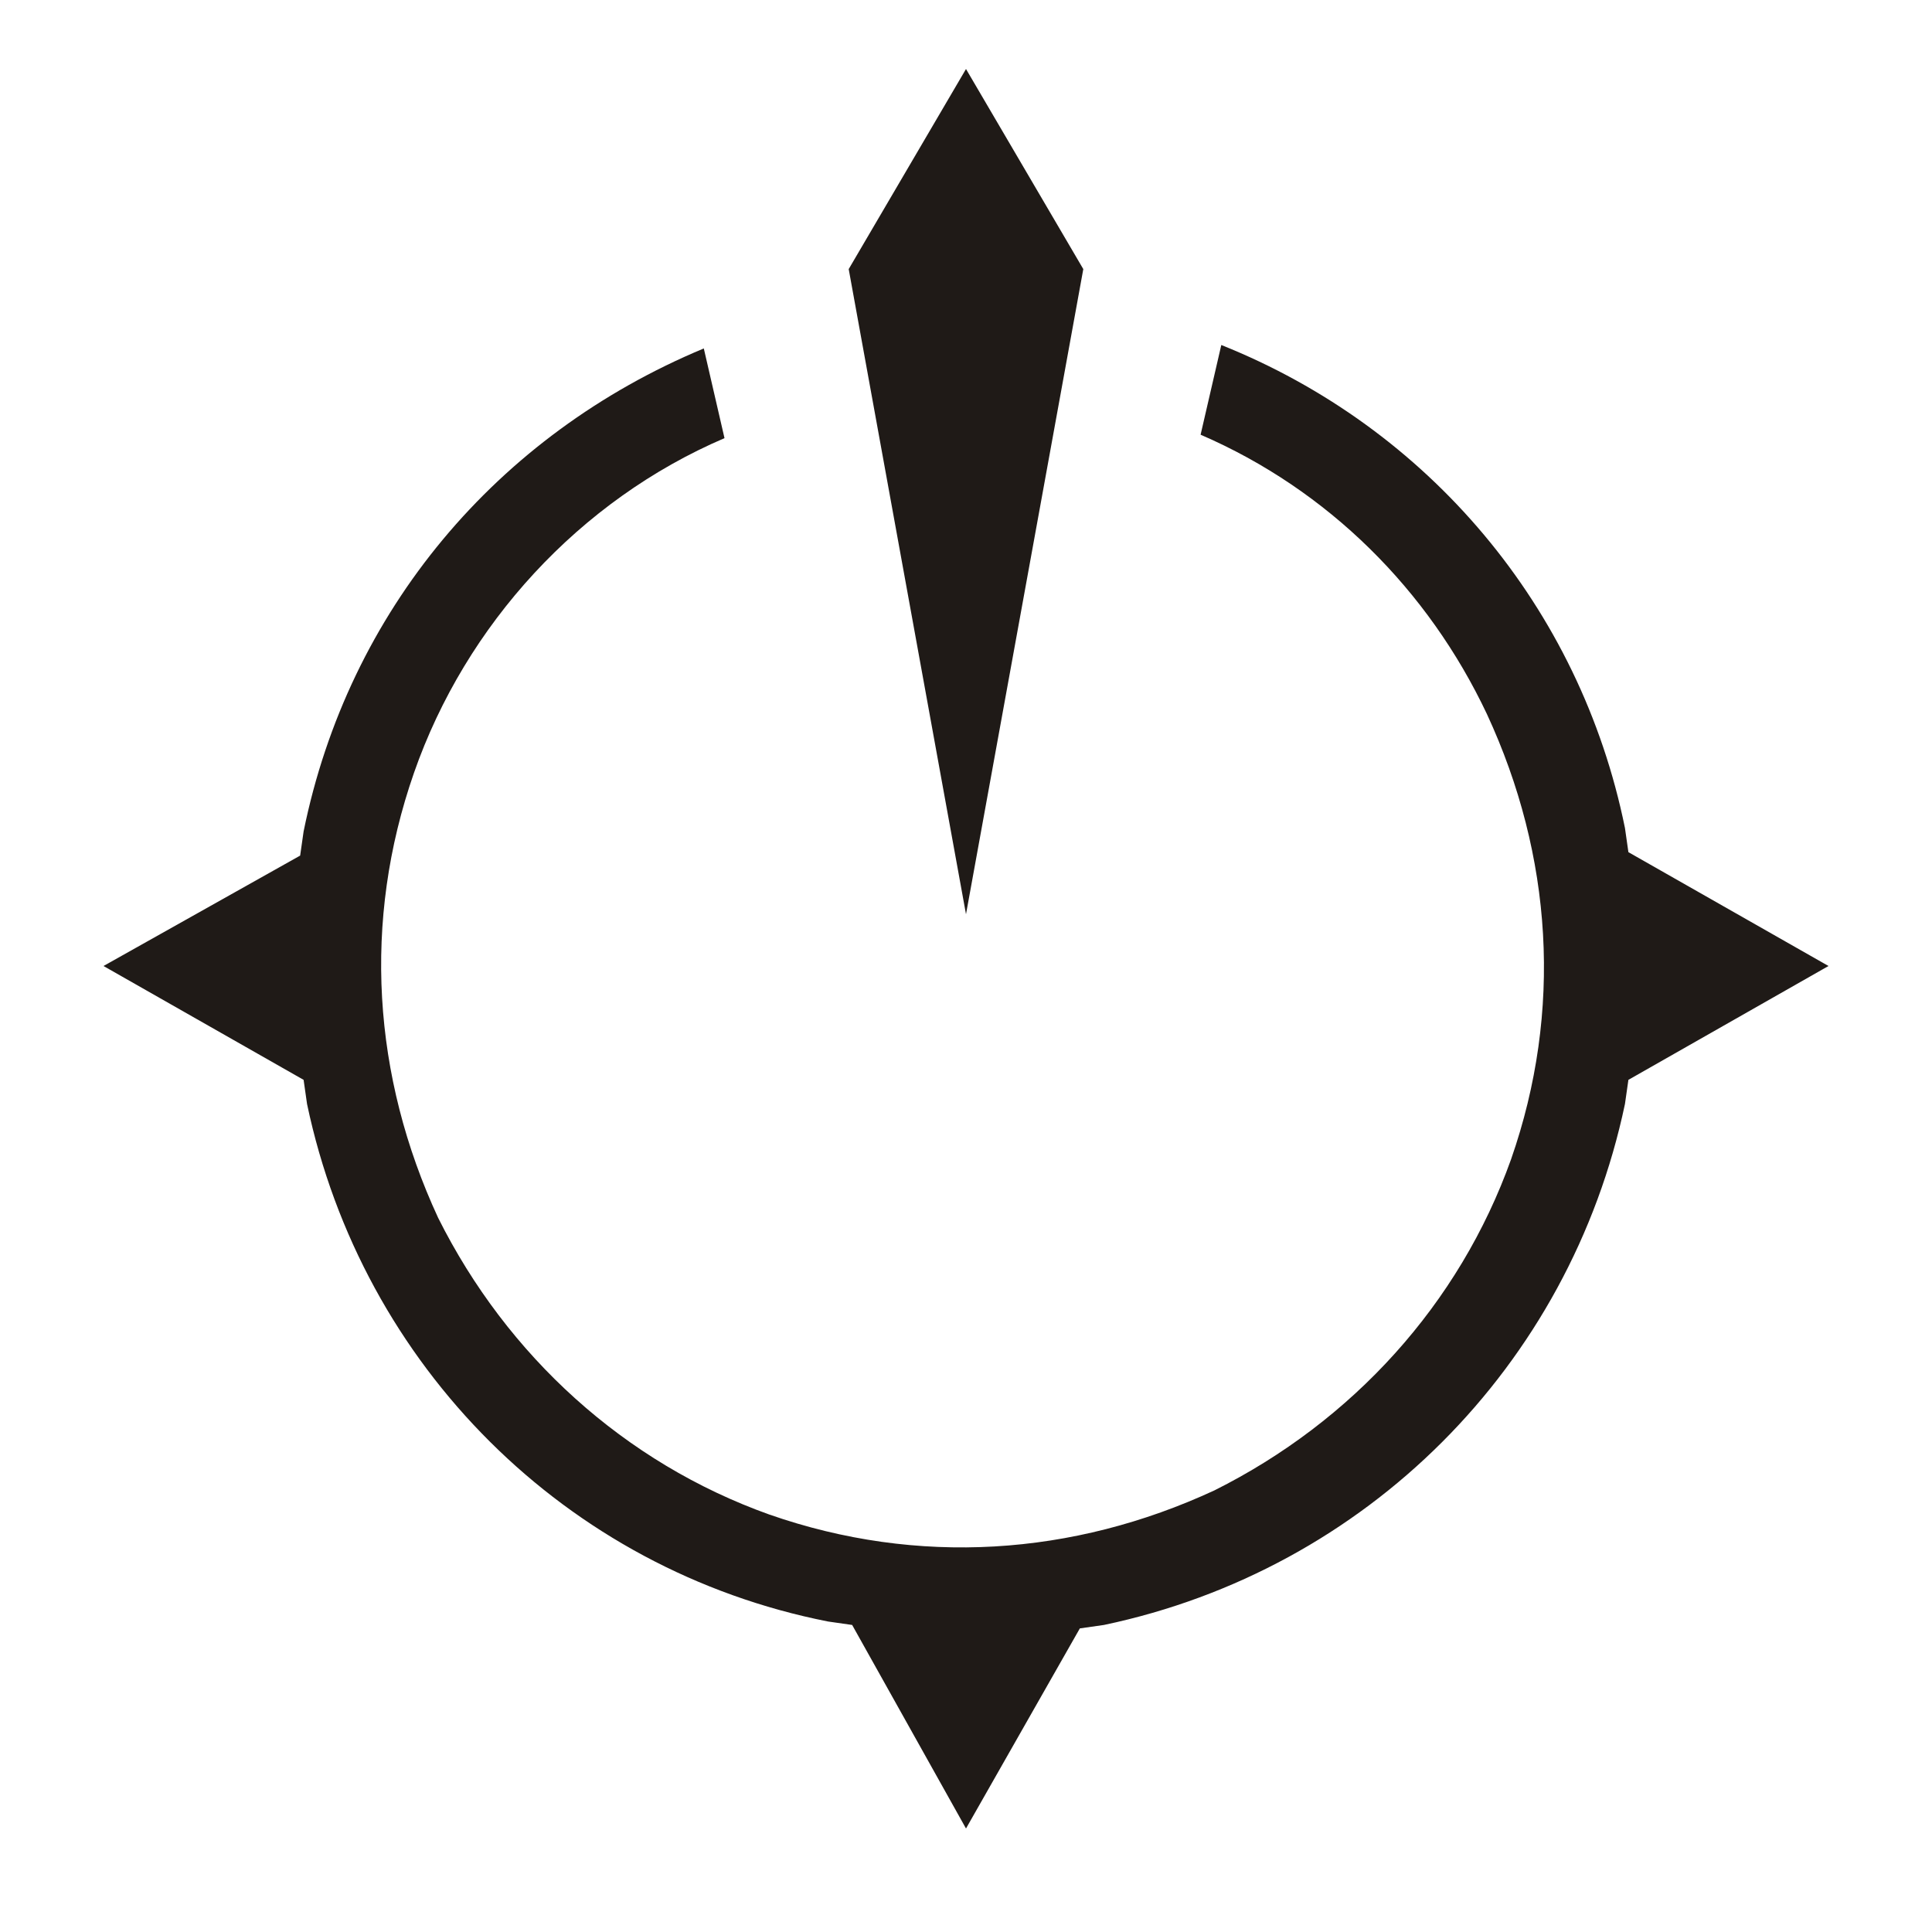
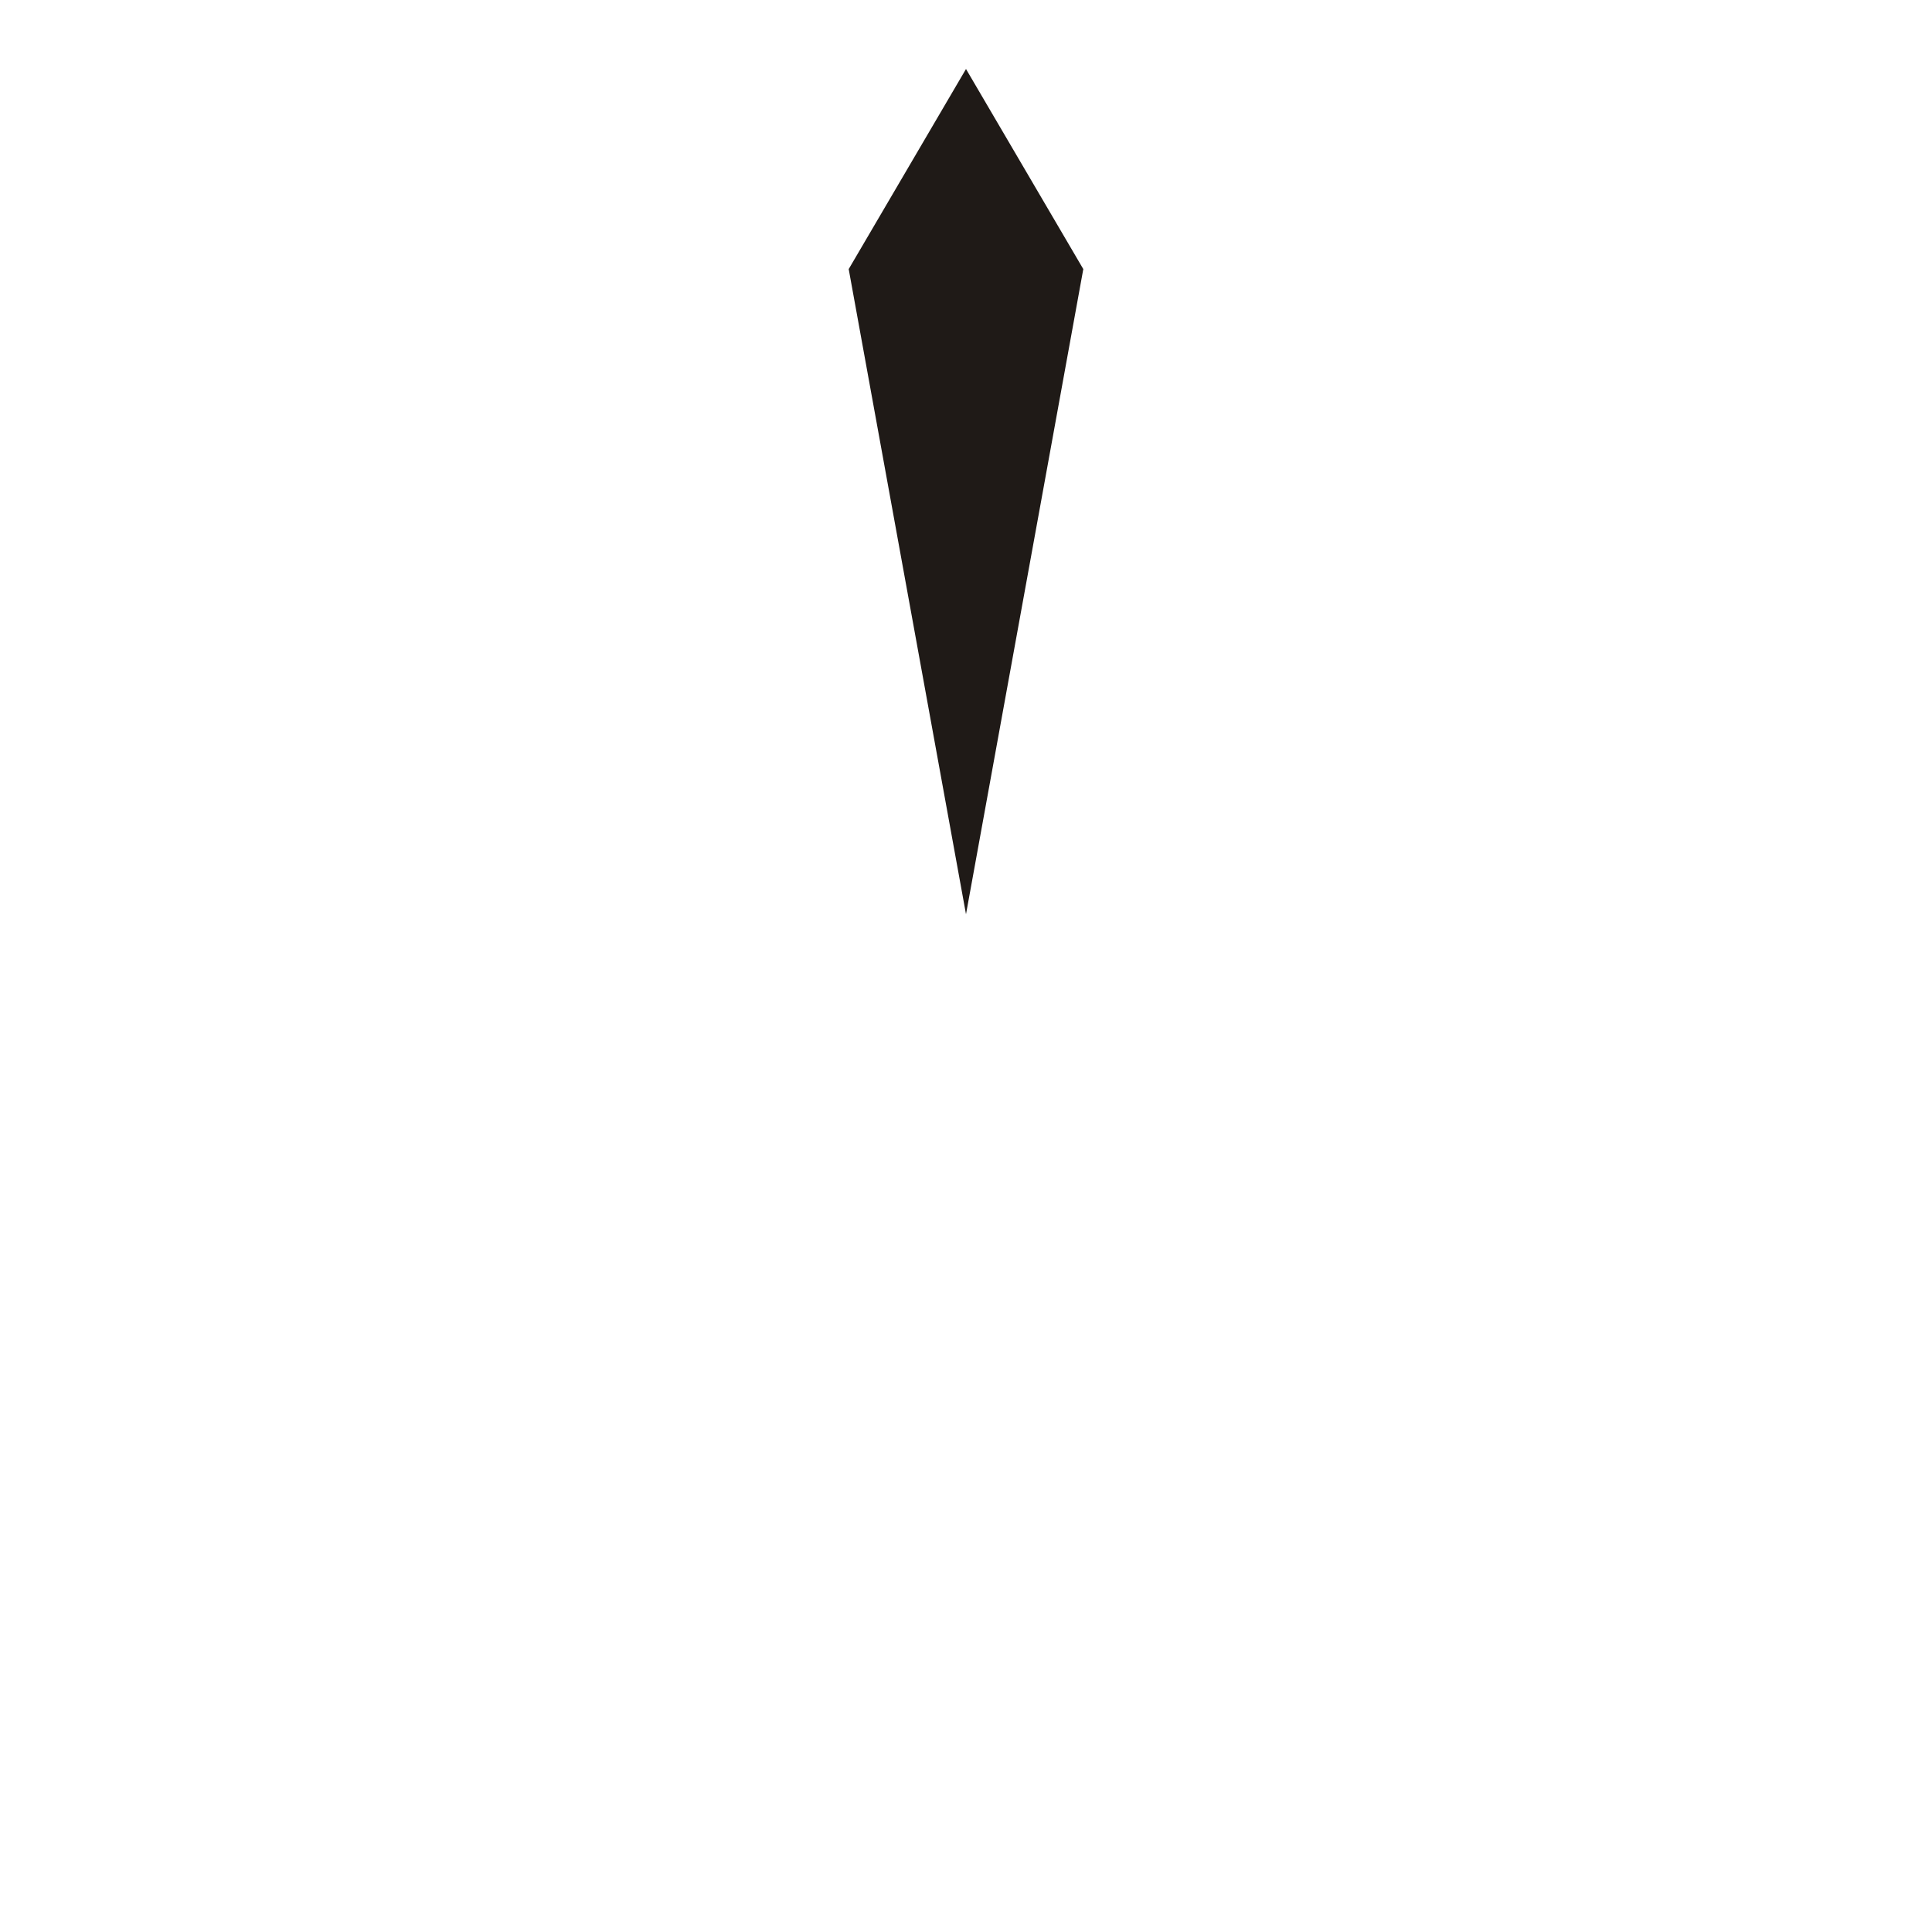
<svg xmlns="http://www.w3.org/2000/svg" version="1.1" id="Layer_1" x="0px" y="0px" viewBox="0 0 56 56" enable-background="new 0 0 56 56" xml:space="preserve">
  <g>
-     <path fill="#1F1A17" d="M47.1,32l0.1-0.7l5.8-3.3l-5.8-3.3l-0.1-0.7c-1.3-6.4-5.7-11.6-11.7-14l-0.6,2.6c3.7,1.6,6.6,4.5,8.3,8.1   c1.9,4.1,2.2,8.6,0.7,12.9c-1.5,4.2-4.6,7.6-8.6,9.6c-4.1,1.9-8.6,2.2-12.9,0.7c-4.2-1.5-7.6-4.6-9.6-8.6   c-1.9-4.1-2.2-8.6-0.7-12.9c1.5-4.3,4.8-7.9,9-9.7l-0.6-2.6c-6,2.5-10.3,7.6-11.6,14l-0.1,0.7L3,28l5.8,3.3L8.9,32   c1.6,7.6,7.5,13.5,15.1,15l0.7,0.1L28,53l3.3-5.8l0.7-0.1C39.6,45.5,45.5,39.6,47.1,32z" />
    <polygon fill="#1F1A17" points="28,26.5 31.4,7.8 28,2 24.6,7.8  " />
  </g>
</svg>